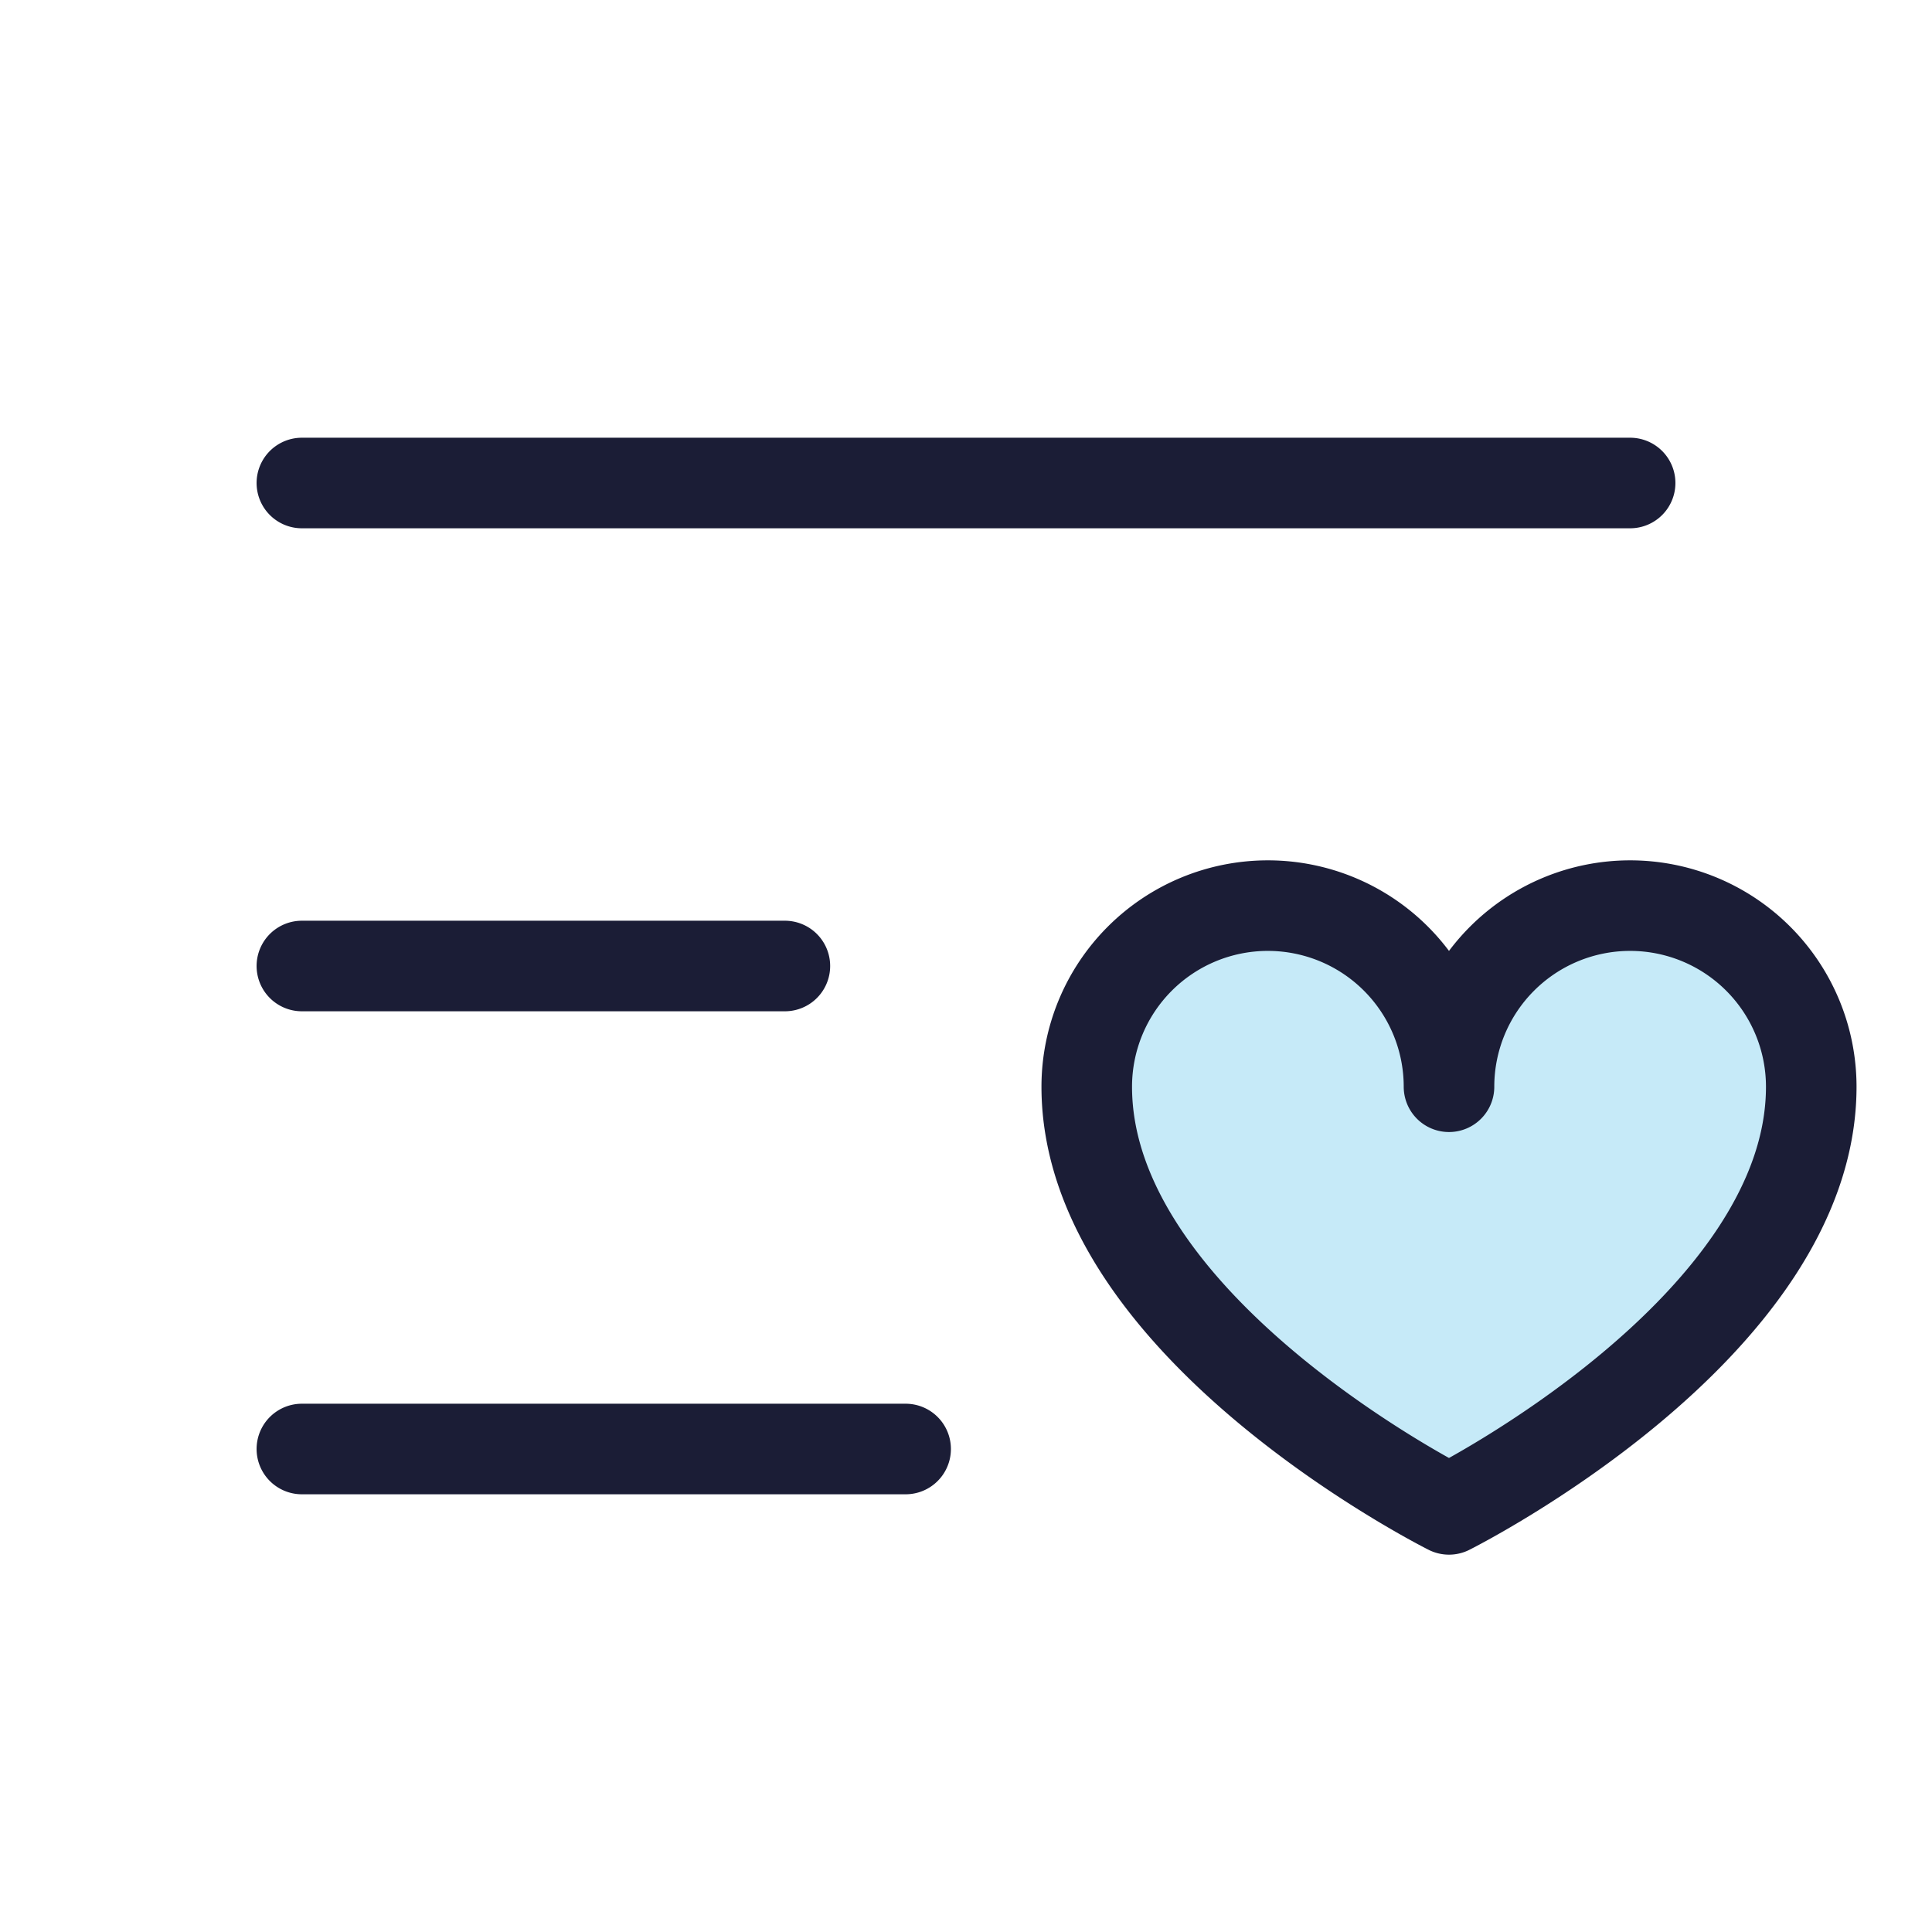
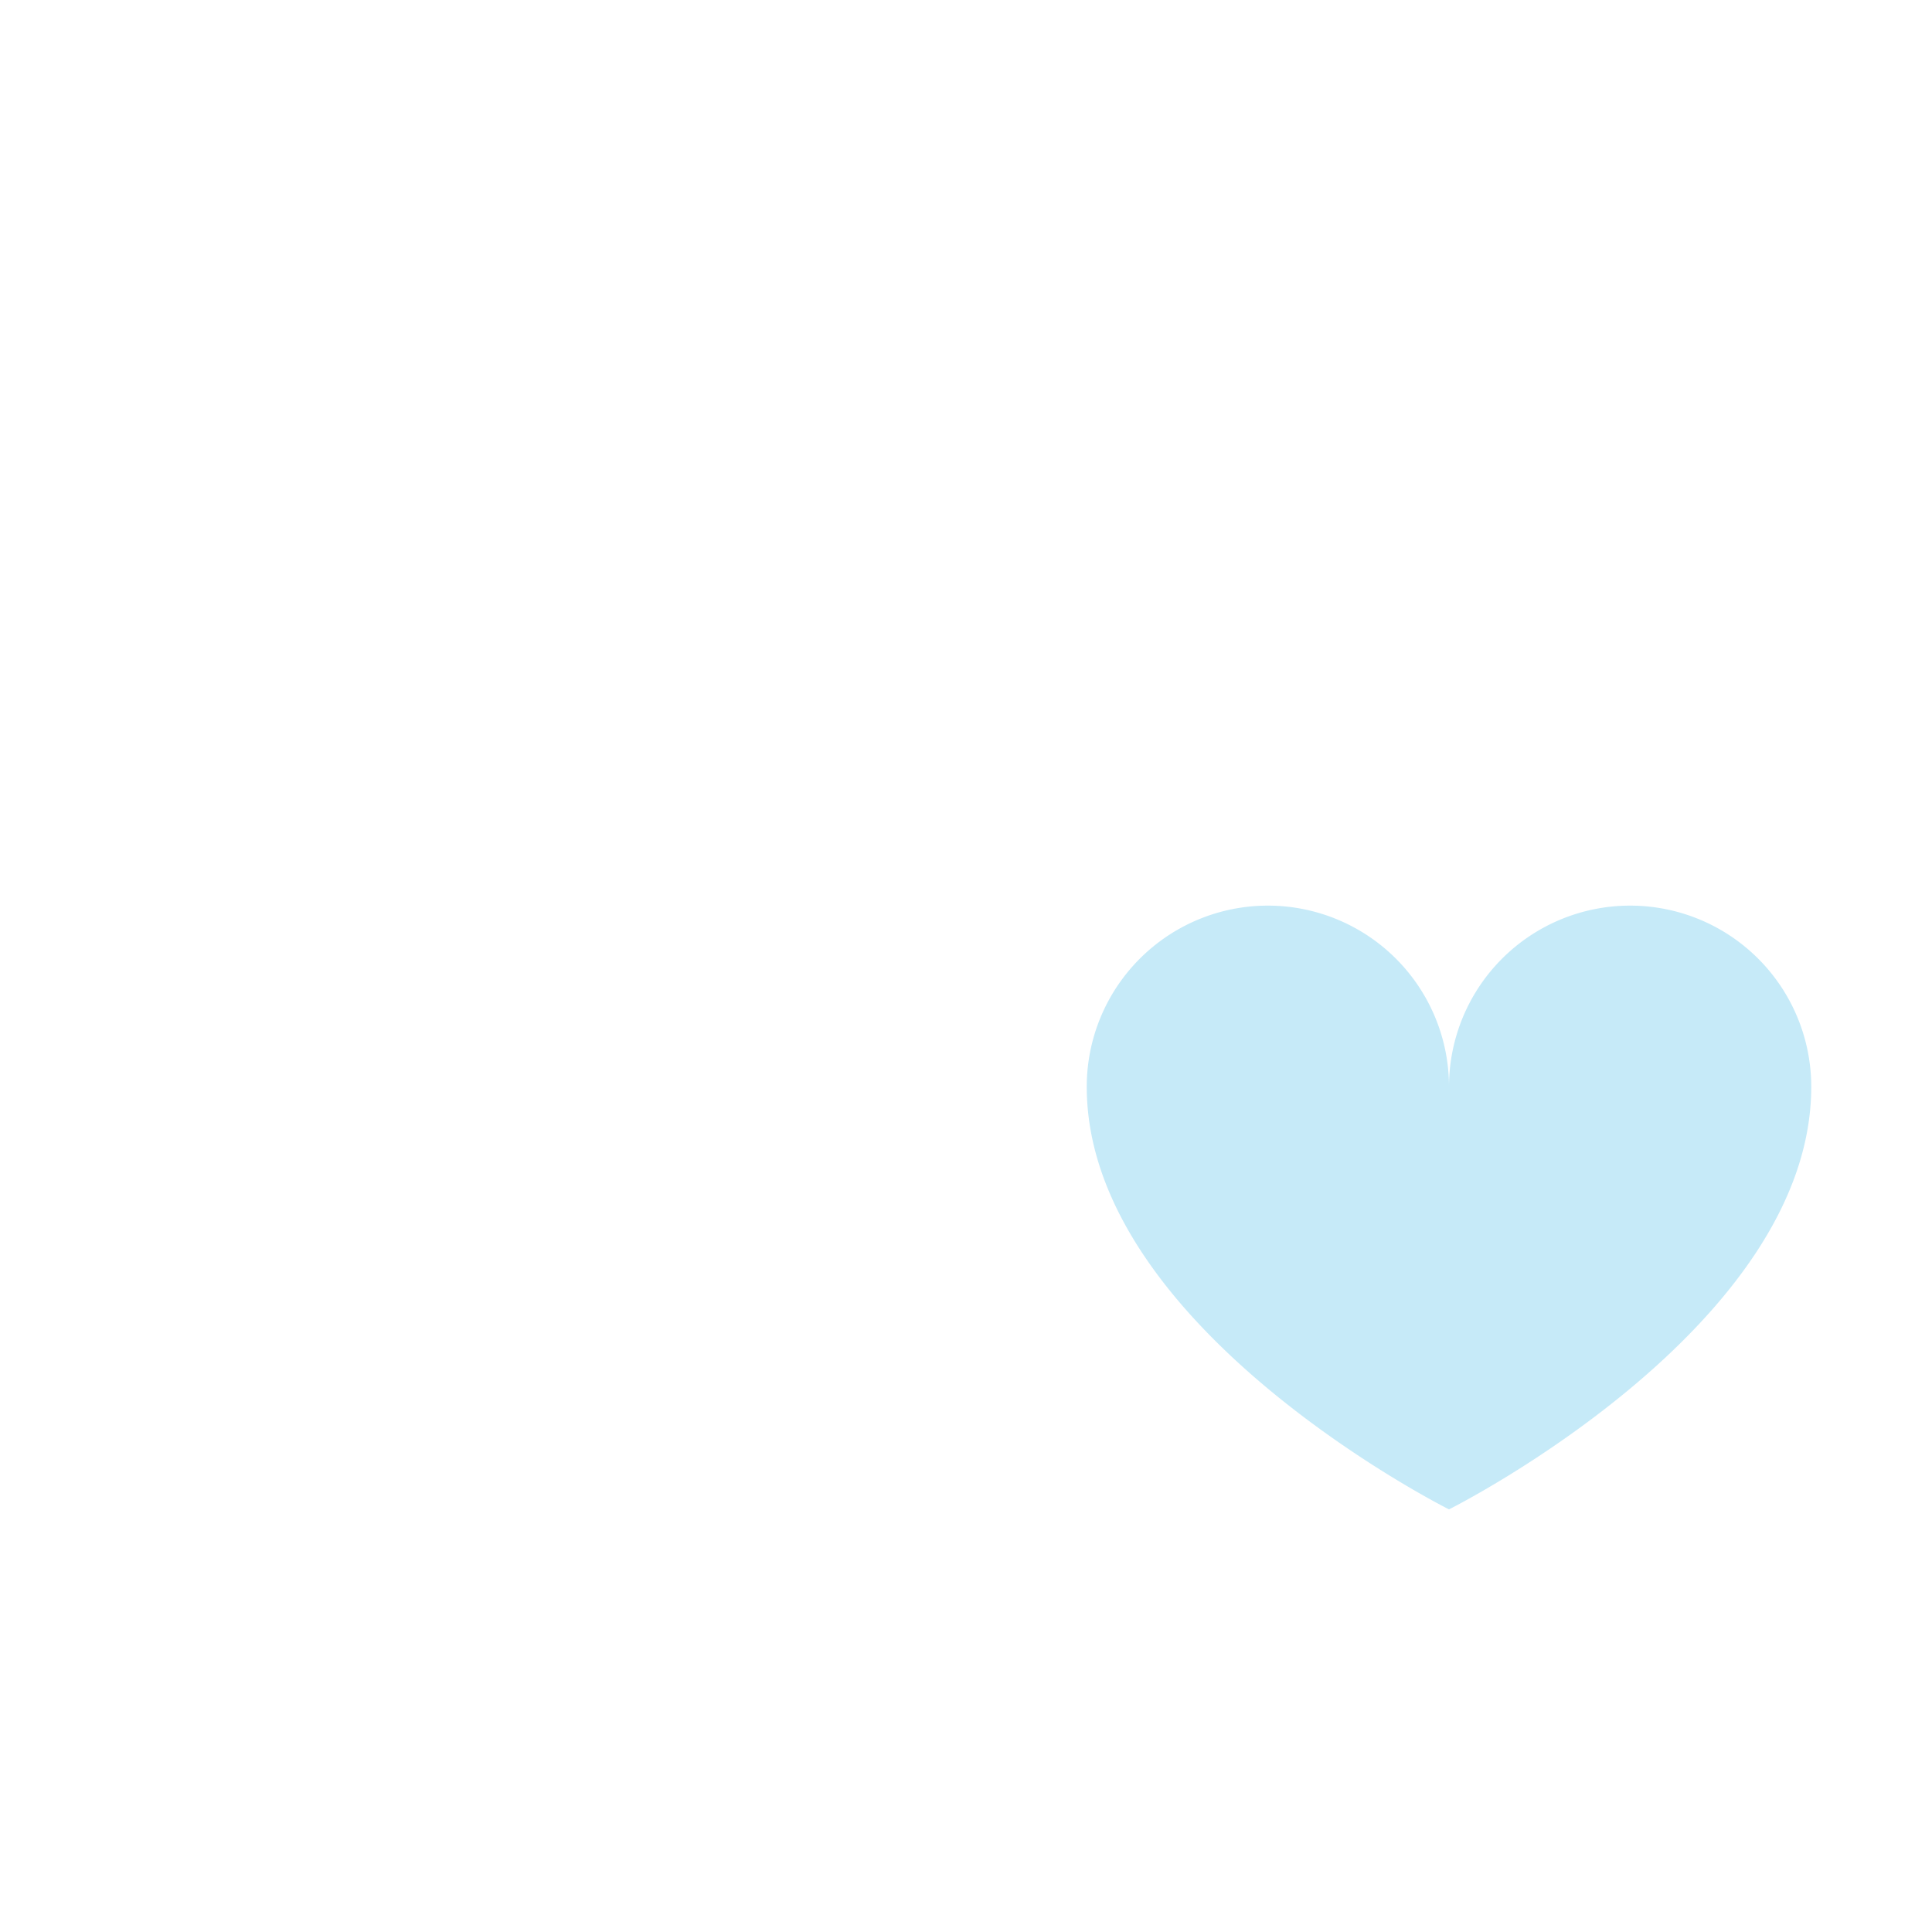
<svg xmlns="http://www.w3.org/2000/svg" width="64" height="64" fill="none" viewBox="0 0 64 64">
  <path fill="#C6EAF8" d="M48 36a6 6 0 1 1 12 0c0 8-12 14-12 14s-12-6-12-14a6 6 0 1 1 12 0Z" />
-   <path stroke="#1B1D36" stroke-linecap="round" stroke-linejoin="round" stroke-width="3" d="M10 16h44M10 32h16M10 48h20m18-12a6 6 0 1 1 12 0c0 8-12 14-12 14s-12-6-12-14a6 6 0 1 1 12 0Z" />
</svg>